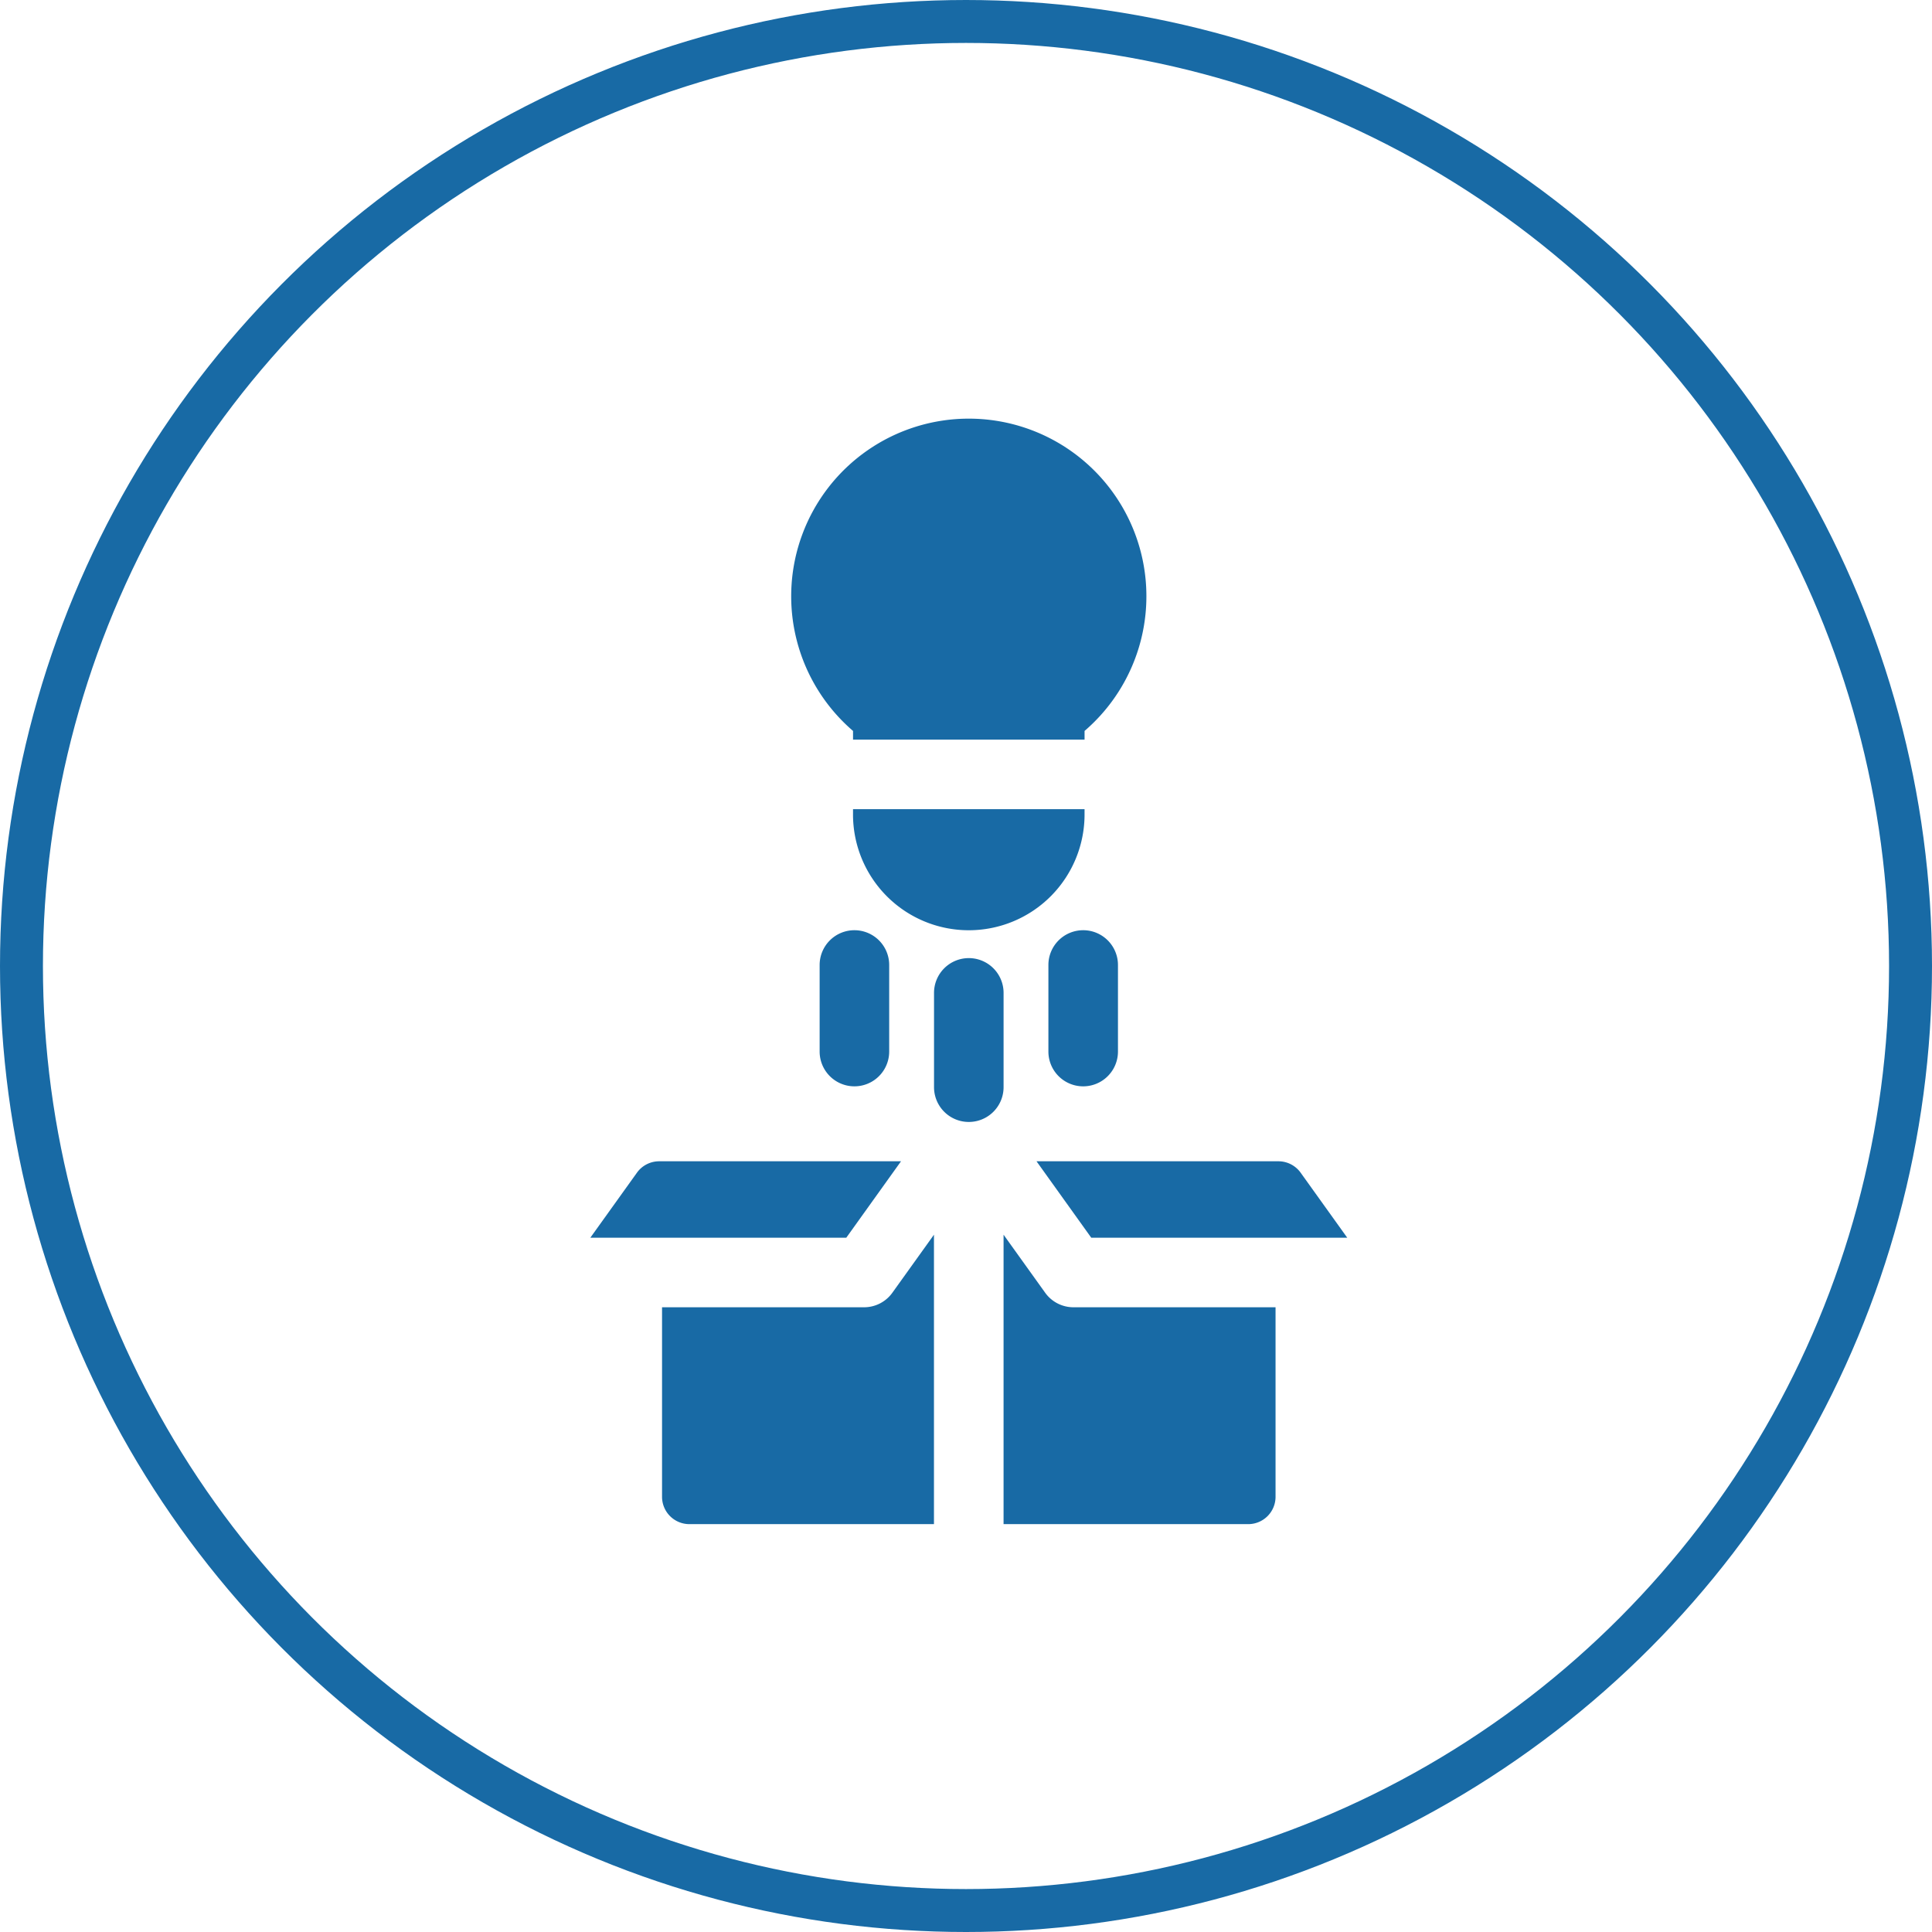
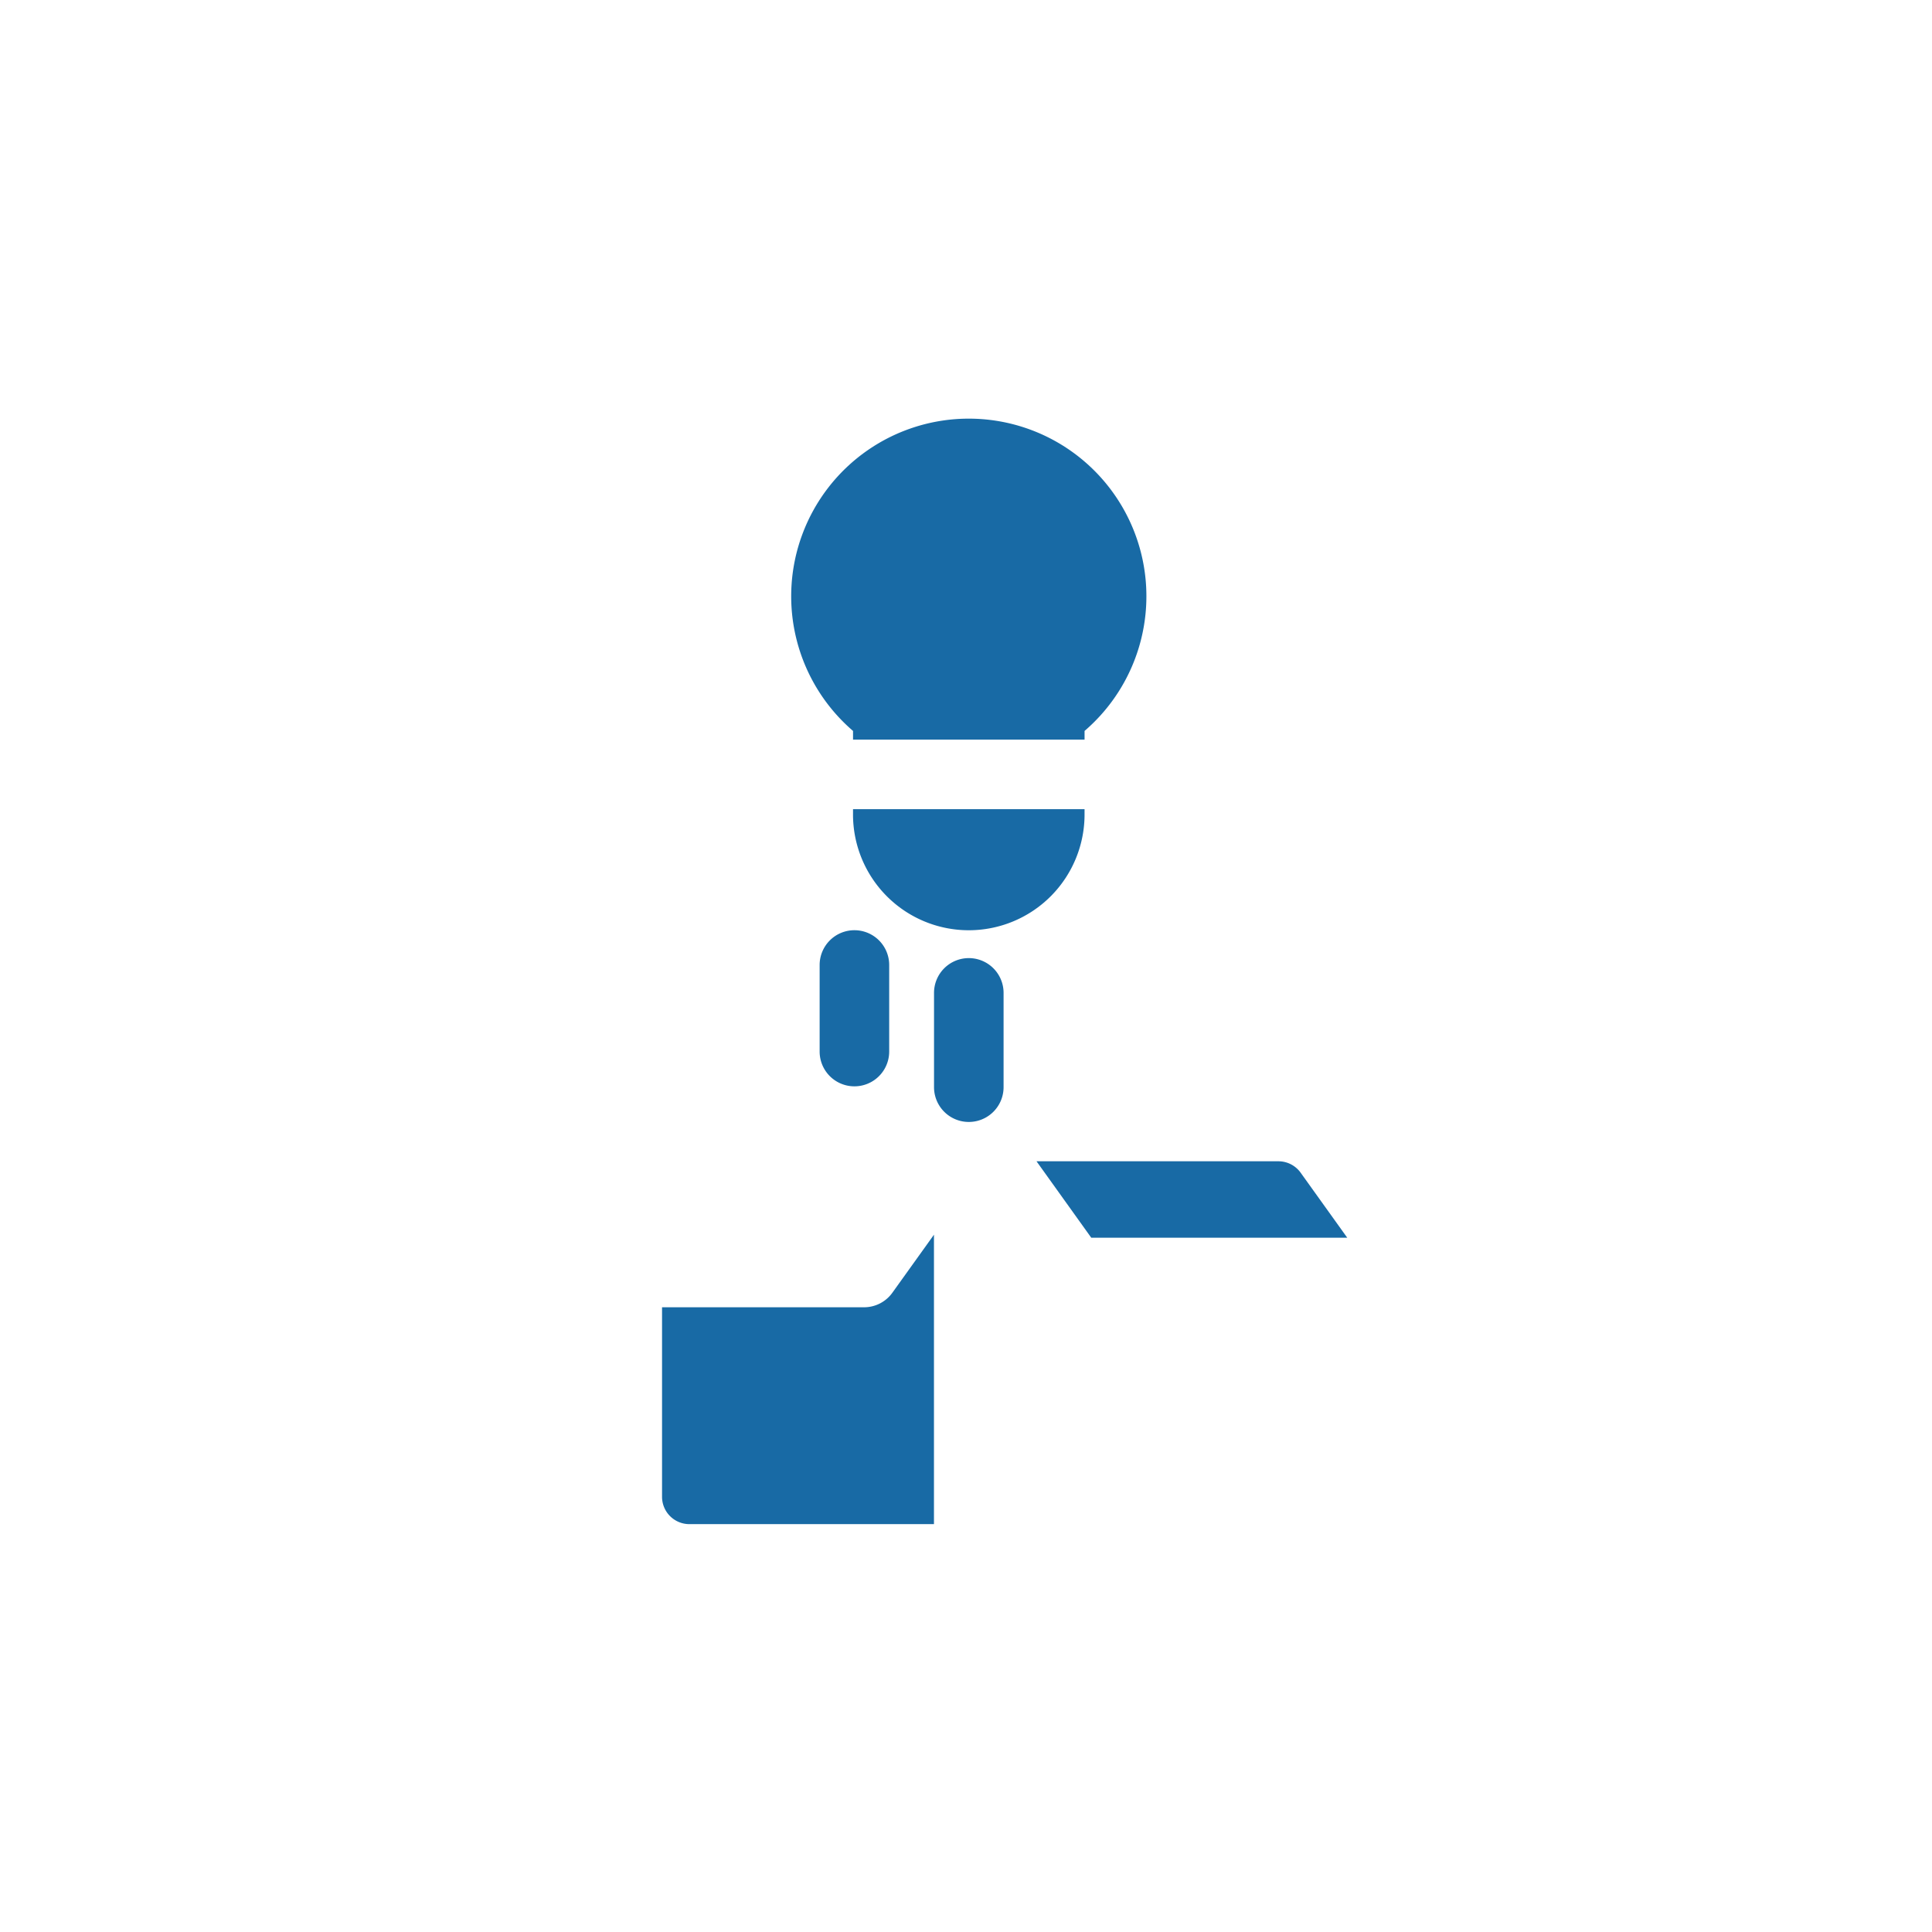
<svg xmlns="http://www.w3.org/2000/svg" width="180" height="180" viewBox="0 0 180 180">
  <defs>
    <style> .cls-1, .cls-4 { fill: none; } .cls-1 { stroke: #186aa5; stroke-width: 4px; } .cls-2 { fill: #186aa5; } .cls-3 { stroke: none; } </style>
  </defs>
  <g id="Ico-5x5-Creatividad" transform="translate(-1280 -3667)">
    <g id="Grupo_1600" data-name="Grupo 1600" transform="translate(0 2659)">
      <g id="Elipse_8" data-name="Elipse 8" class="cls-1" transform="translate(1280 1008)">
        <circle class="cls-3" cx="90" cy="90" r="90" />
-         <circle class="cls-4" cx="90" cy="90" r="88" />
      </g>
    </g>
    <g id="Grupo_1613" data-name="Grupo 1613" transform="translate(1244 3706)">
      <path id="Trazado_1558" data-name="Trazado 1558" class="cls-2" d="M147.6,355.813l-3.877,5.408a3.24,3.24,0,0,1-2.634,1.352H122.266v17.658a2.547,2.547,0,0,0,2.547,2.547H147.6Z" transform="translate(-24.585 -279.778)" />
-       <path id="Trazado_1559" data-name="Trazado 1559" class="cls-2" d="M114.846,330.922l5.1-7.121H97.412a2.547,2.547,0,0,0-2.069,1.063L91,330.922Z" transform="translate(0 -254.607)" />
-       <path id="Trazado_1560" data-name="Trazado 1560" class="cls-2" d="M277.678,362.573a3.24,3.24,0,0,1-2.634-1.352l-3.877-5.408v26.965H293.96a2.547,2.547,0,0,0,2.547-2.547V362.573Z" transform="translate(-141.667 -279.778)" />
      <path id="Trazado_1561" data-name="Trazado 1561" class="cls-2" d="M314.481,330.922l-4.343-6.059a2.547,2.547,0,0,0-2.069-1.062H285.531l5.1,7.121Z" transform="translate(-152.961 -254.607)" />
      <path id="Trazado_1562" data-name="Trazado 1562" class="cls-2" d="M205.9,29.908V29.1a16.547,16.547,0,1,0-21.571,0v.811Z" transform="translate(-68.854)" />
      <path id="Trazado_1563" data-name="Trazado 1563" class="cls-2" d="M205.531,170.281v.391a10.786,10.786,0,1,0,21.571,0v-.391Z" transform="translate(-90.057 -133.893)" />
      <path id="Trazado_1564" data-name="Trazado 1564" class="cls-2" d="M244.084,235.2a3.24,3.24,0,0,0-3.24,3.24v8.785a3.24,3.24,0,0,0,6.48,0v-8.785A3.239,3.239,0,0,0,244.084,235.2Z" transform="translate(-117.823 -184.935)" />
      <path id="Trazado_1565" data-name="Trazado 1565" class="cls-2" d="M194.217,223.059a3.24,3.24,0,0,0-3.24,3.24v8.065a3.24,3.24,0,1,0,6.48,0V226.3A3.24,3.24,0,0,0,194.217,223.059Z" transform="translate(-78.613 -175.393)" />
-       <path id="Trazado_1566" data-name="Trazado 1566" class="cls-2" d="M293.951,223.059a3.24,3.24,0,0,0-3.24,3.24v8.065a3.24,3.24,0,1,0,6.481,0V226.3A3.24,3.24,0,0,0,293.951,223.059Z" transform="translate(-157.034 -175.393)" />
    </g>
  </g>
</svg>